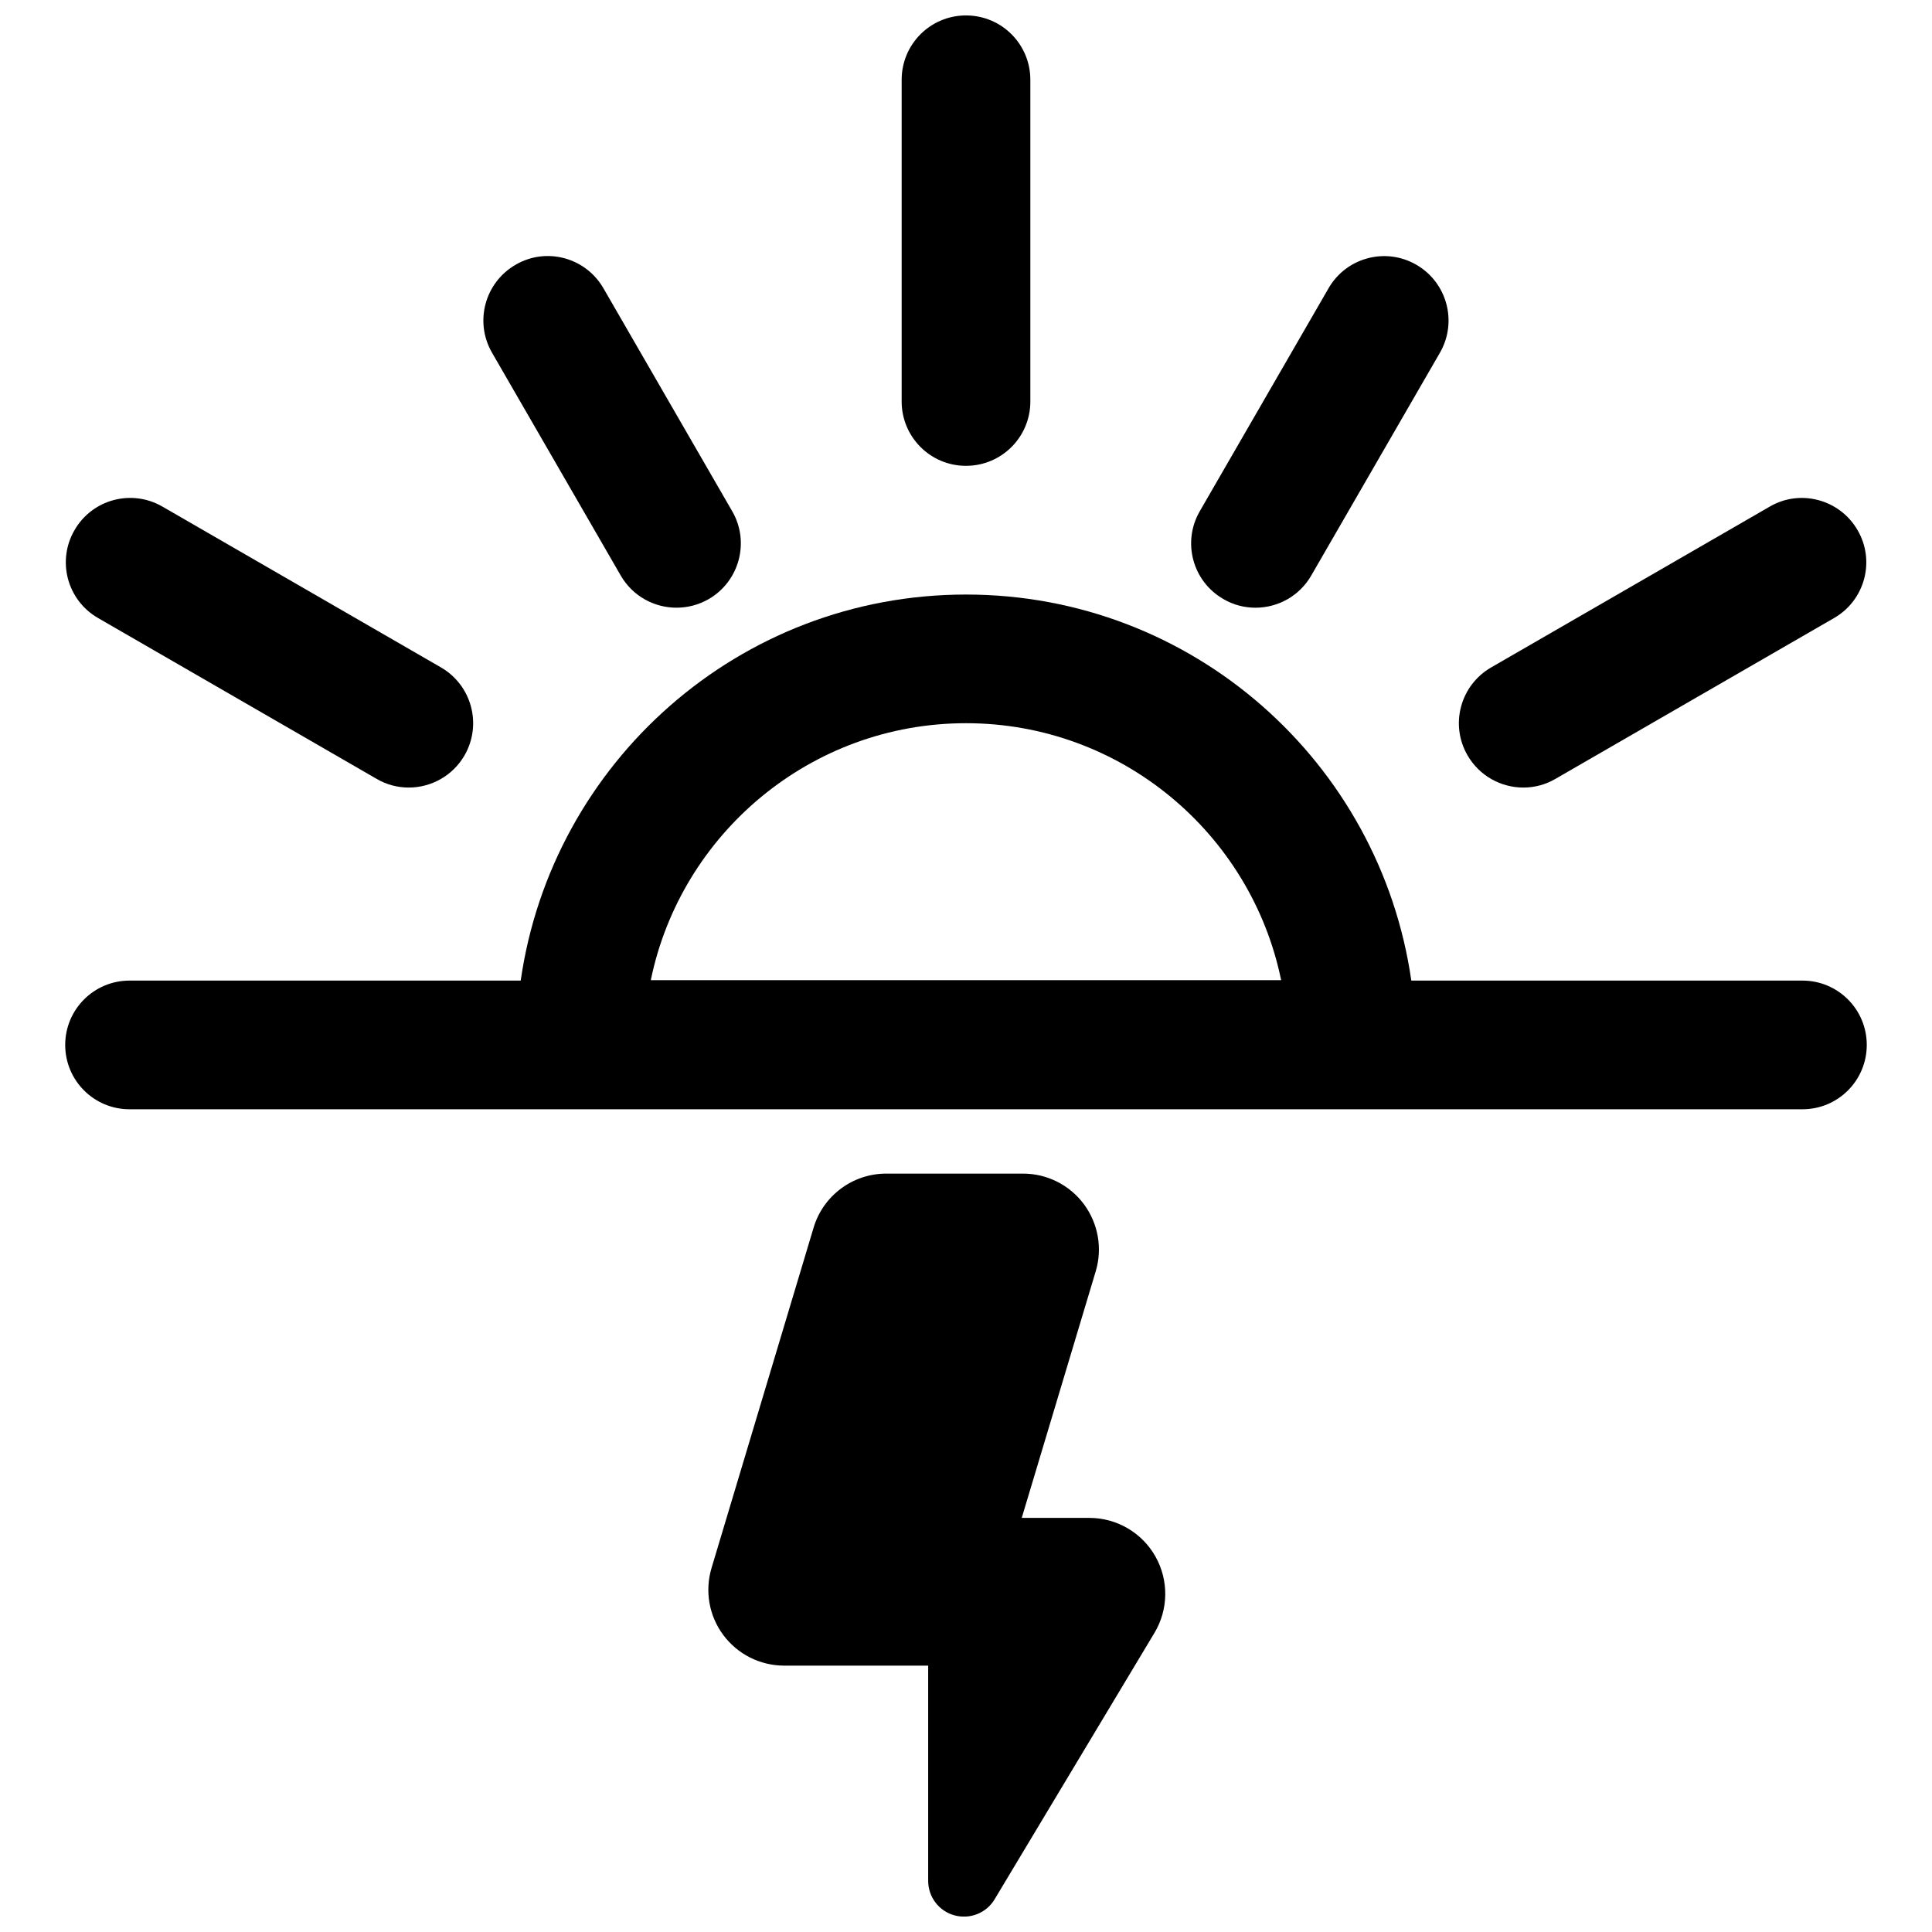
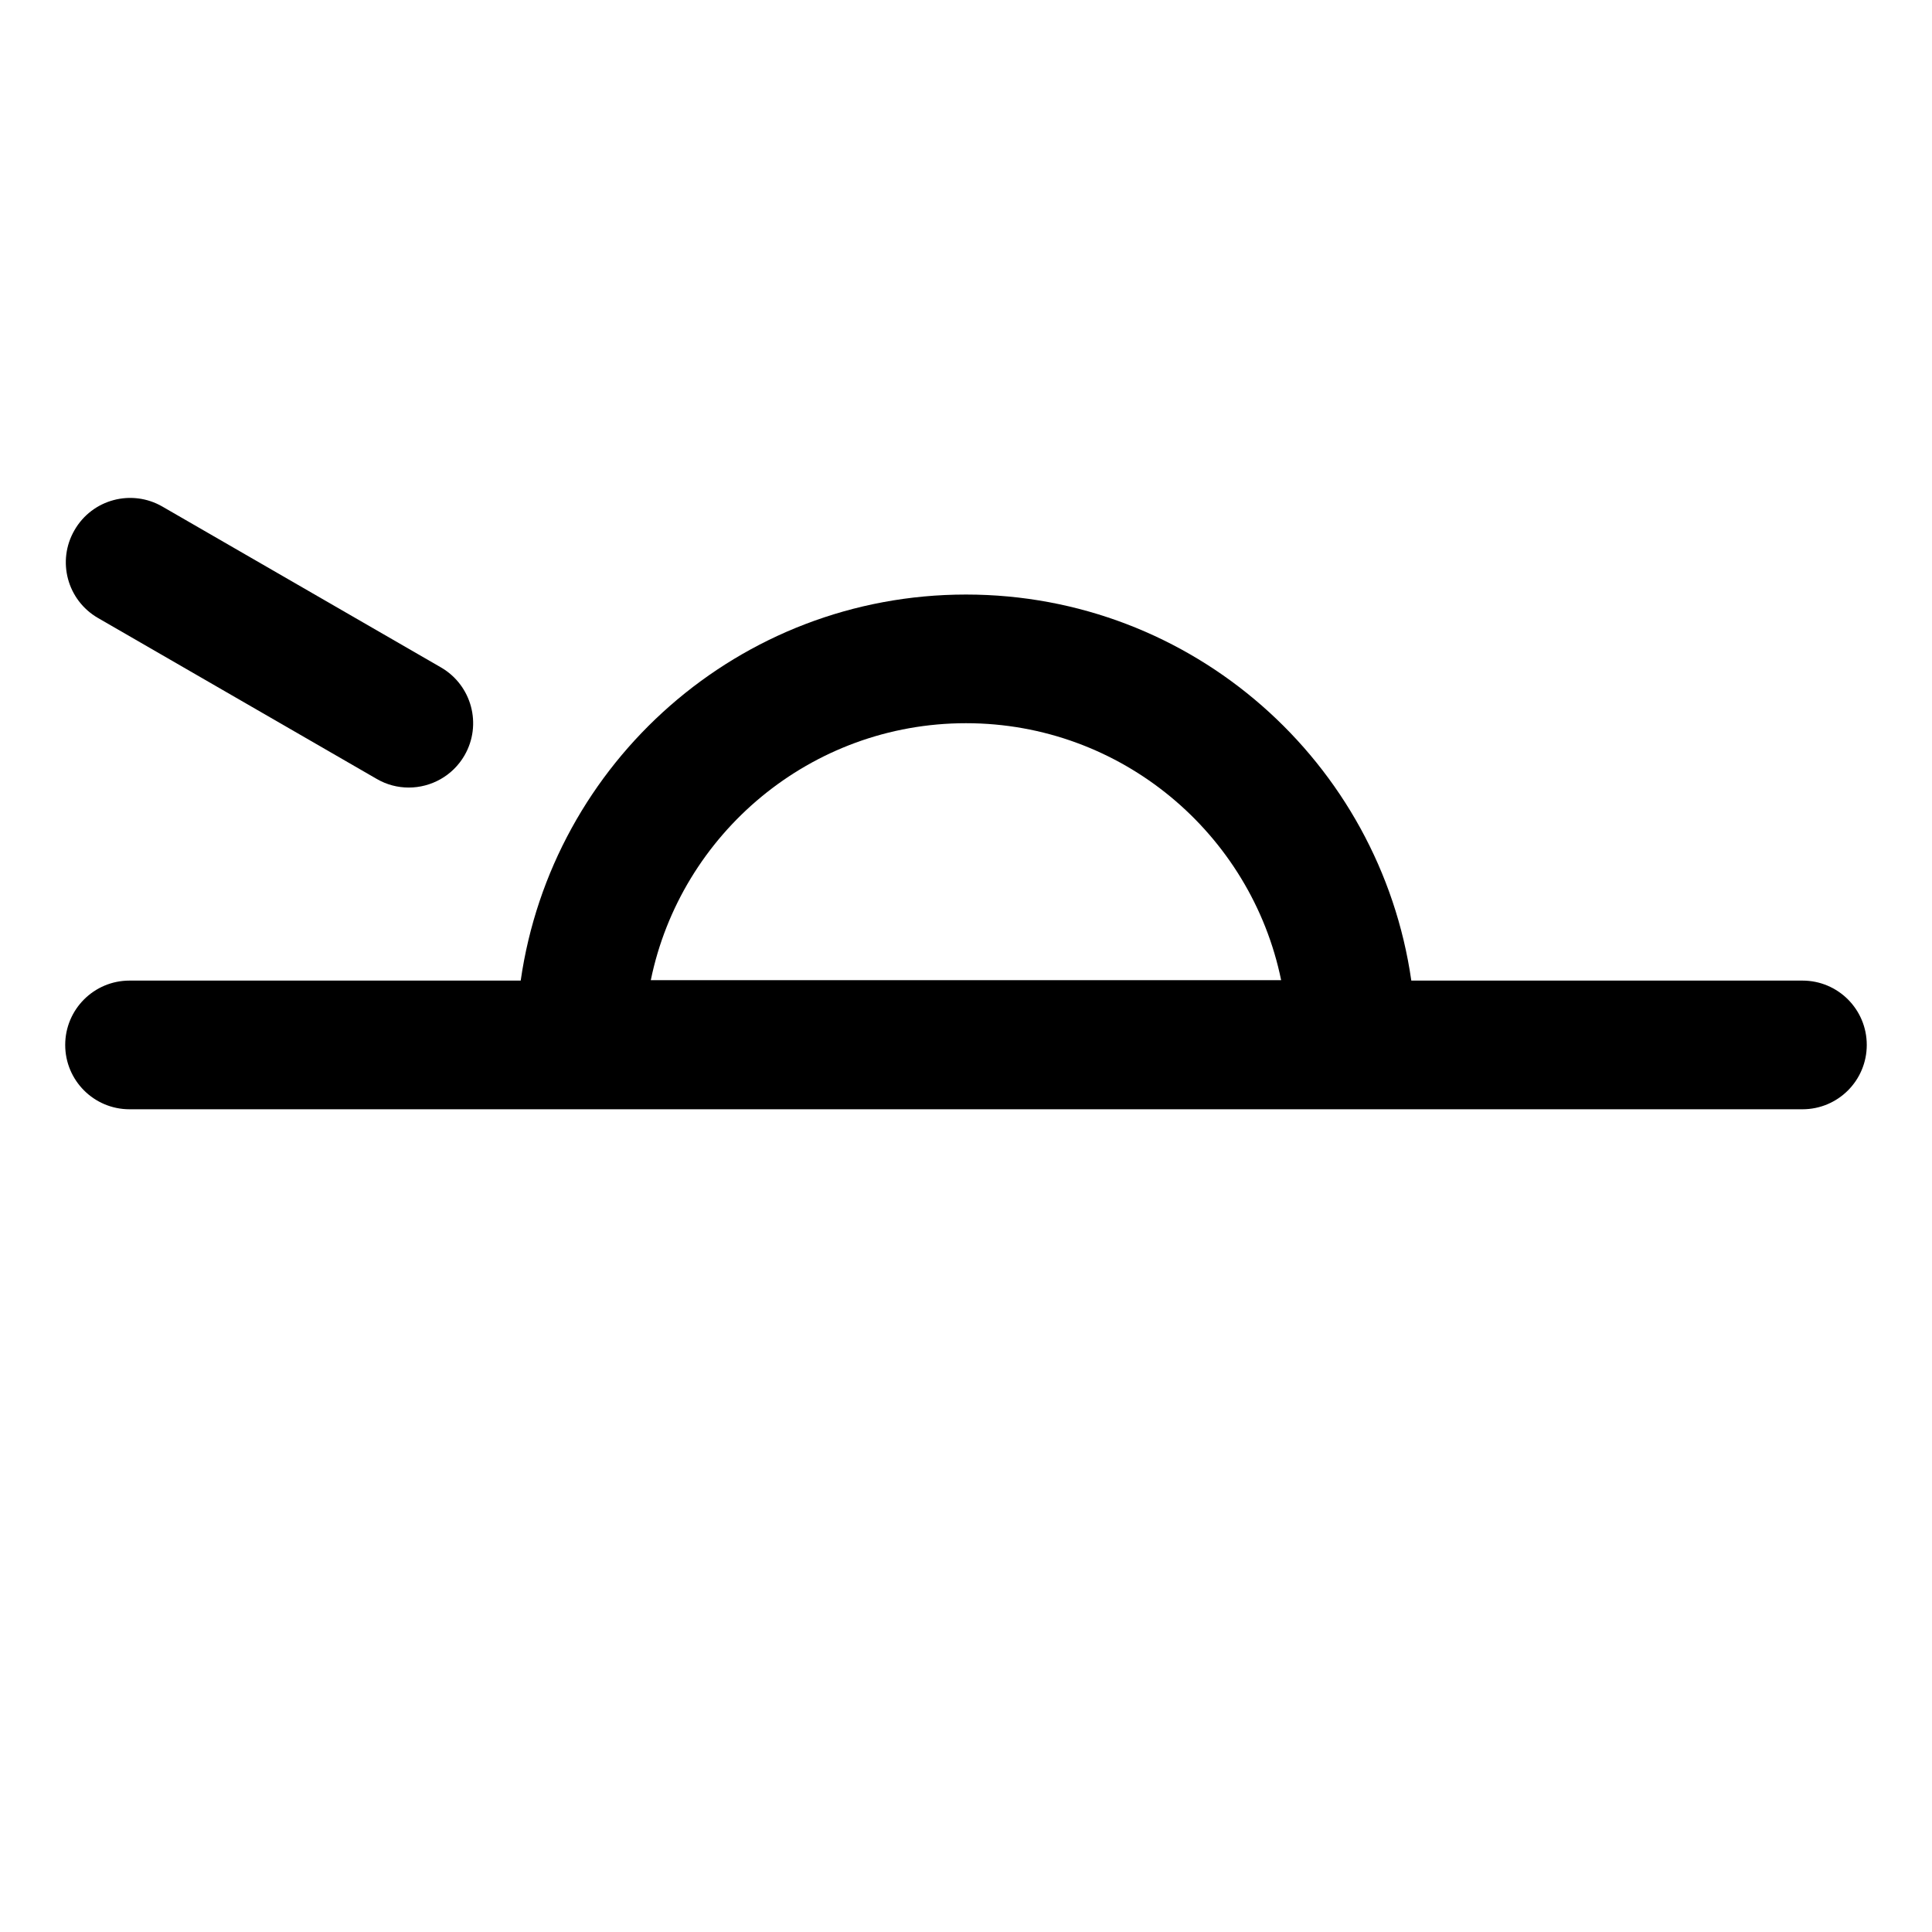
<svg xmlns="http://www.w3.org/2000/svg" width="800px" height="800px" version="1.1" viewBox="144 144 512 512">
  <defs>
    <clipPath id="b">
      <path d="m331 455h122v196.9h-122z" />
    </clipPath>
    <clipPath id="a">
-       <path d="m382 148.09h36v119.91h-36z" />
-     </clipPath>
+       </clipPath>
  </defs>
  <g clip-path="url(#b)">
-     <path d="m434.38 480.9c1.824-6.055 0.664-12.652-3.137-17.785-3.805-5.098-9.773-8.098-16.117-8.098h-36.266c-8.883 0-16.711 5.832-19.25 14.324l-27.043 90.184c-1.824 6.086-0.684 12.688 3.121 17.785 3.801 5.098 9.77 8.098 16.129 8.098h38.16v57.055c0 4.262 2.848 7.996 6.957 9.121 4.109 1.125 8.473-0.598 10.656-4.262l42.34-70.574c3.734-6.191 3.836-13.949 0.273-20.258-3.562-6.324-10.266-10.23-17.496-10.23h-17.938z" />
-   </g>
+     </g>
  <g clip-path="url(#a)">
    <path d="m400 267.45c9.43 0 17.051-7.621 17.051-17.051v-85.258c0-9.43-7.621-17.051-17.051-17.051s-17.051 7.621-17.051 17.051v85.254c0 9.414 7.621 17.055 17.051 17.055z" />
  </g>
  <path d="m169.98 307.78 73.832 42.629c2.676 1.566 5.609 2.301 8.508 2.301 5.898 0 11.629-3.07 14.785-8.527 4.707-8.168 1.91-18.586-6.242-23.309l-73.832-42.629c-8.152-4.703-18.586-1.941-23.293 6.262-4.723 8.148-1.926 18.566 6.242 23.273z" />
-   <path d="m547.7 352.71c2.898 0 5.832-0.734 8.508-2.301l73.848-42.629c8.168-4.707 10.965-15.141 6.227-23.273-4.707-8.168-15.176-10.98-23.273-6.258l-73.848 42.629c-8.168 4.723-10.98 15.16-6.242 23.309 3.152 5.453 8.883 8.523 14.781 8.523z" />
-   <path d="m308.5 296.52c3.172 5.492 8.883 8.527 14.785 8.527 2.898 0 5.832-0.734 8.508-2.269 8.168-4.723 10.965-15.176 6.242-23.309l-34.102-59.047c-4.711-8.203-15.18-11.016-23.297-6.258-8.168 4.723-10.965 15.141-6.242 23.309z" />
  <path d="m621.66 403.86h-103.65c-8.305-57.82-57.906-102.3-118.01-102.3s-109.72 44.488-118.01 102.31l-103.66-0.004c-9.43 0-17.051 7.641-17.051 17.051 0 9.414 7.621 17.051 17.051 17.051h443.33c9.43 0 17.051-7.621 17.051-17.051 0.004-9.426-7.617-17.051-17.047-17.051zm-221.66-68.203c41.145 0 75.57 29.277 83.516 68.102h-167.05c7.965-38.844 42.391-68.102 83.535-68.102z" />
-   <path d="m468.2 302.75c2.676 1.57 5.609 2.301 8.508 2.301 5.918 0 11.645-3.07 14.785-8.527l34.102-59.047c4.707-8.168 1.91-18.586-6.242-23.309-8.152-4.723-18.602-1.926-23.293 6.258l-34.102 59.047c-4.723 8.156-1.926 18.574 6.242 23.277z" />
</svg>